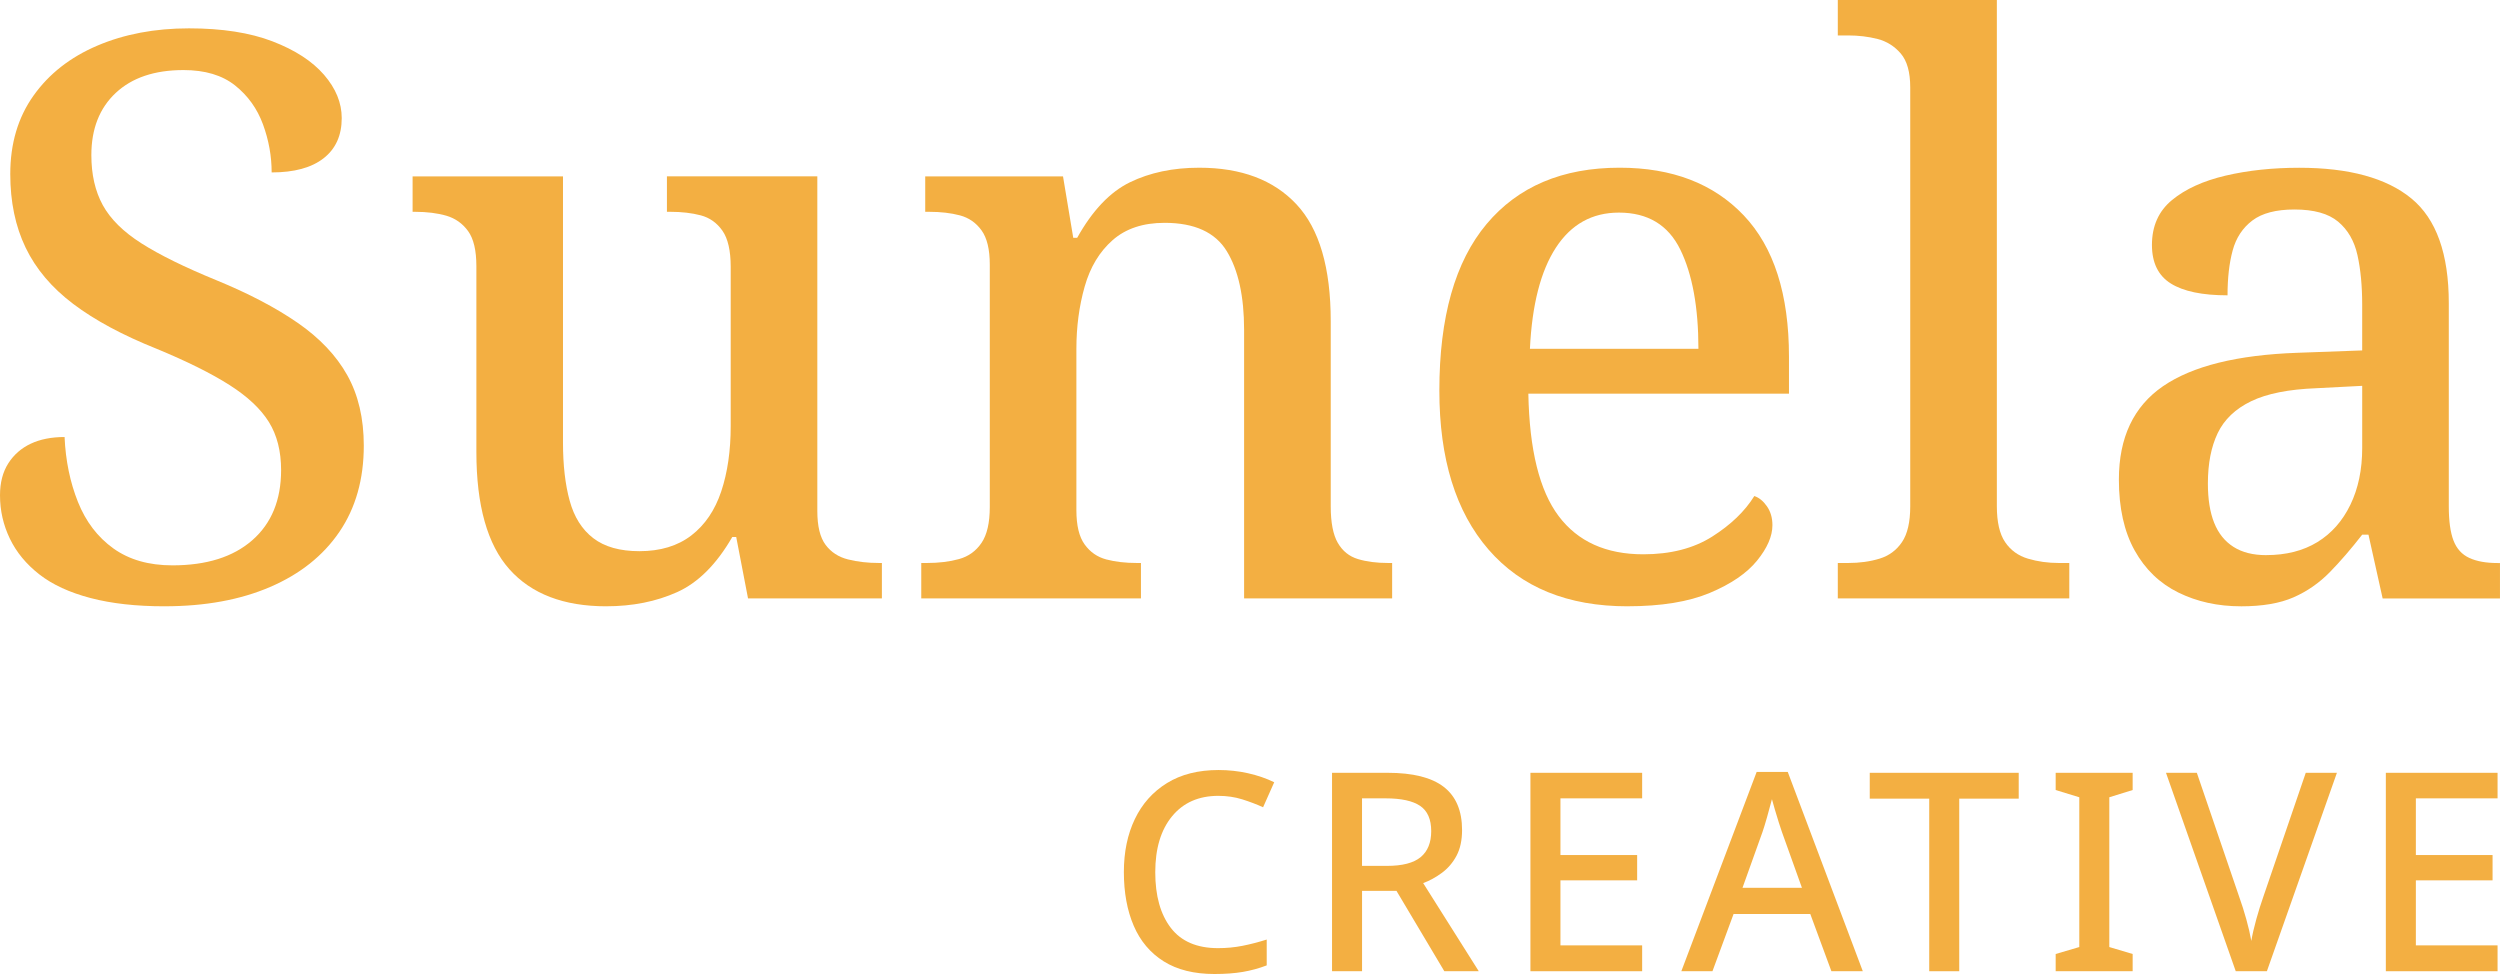
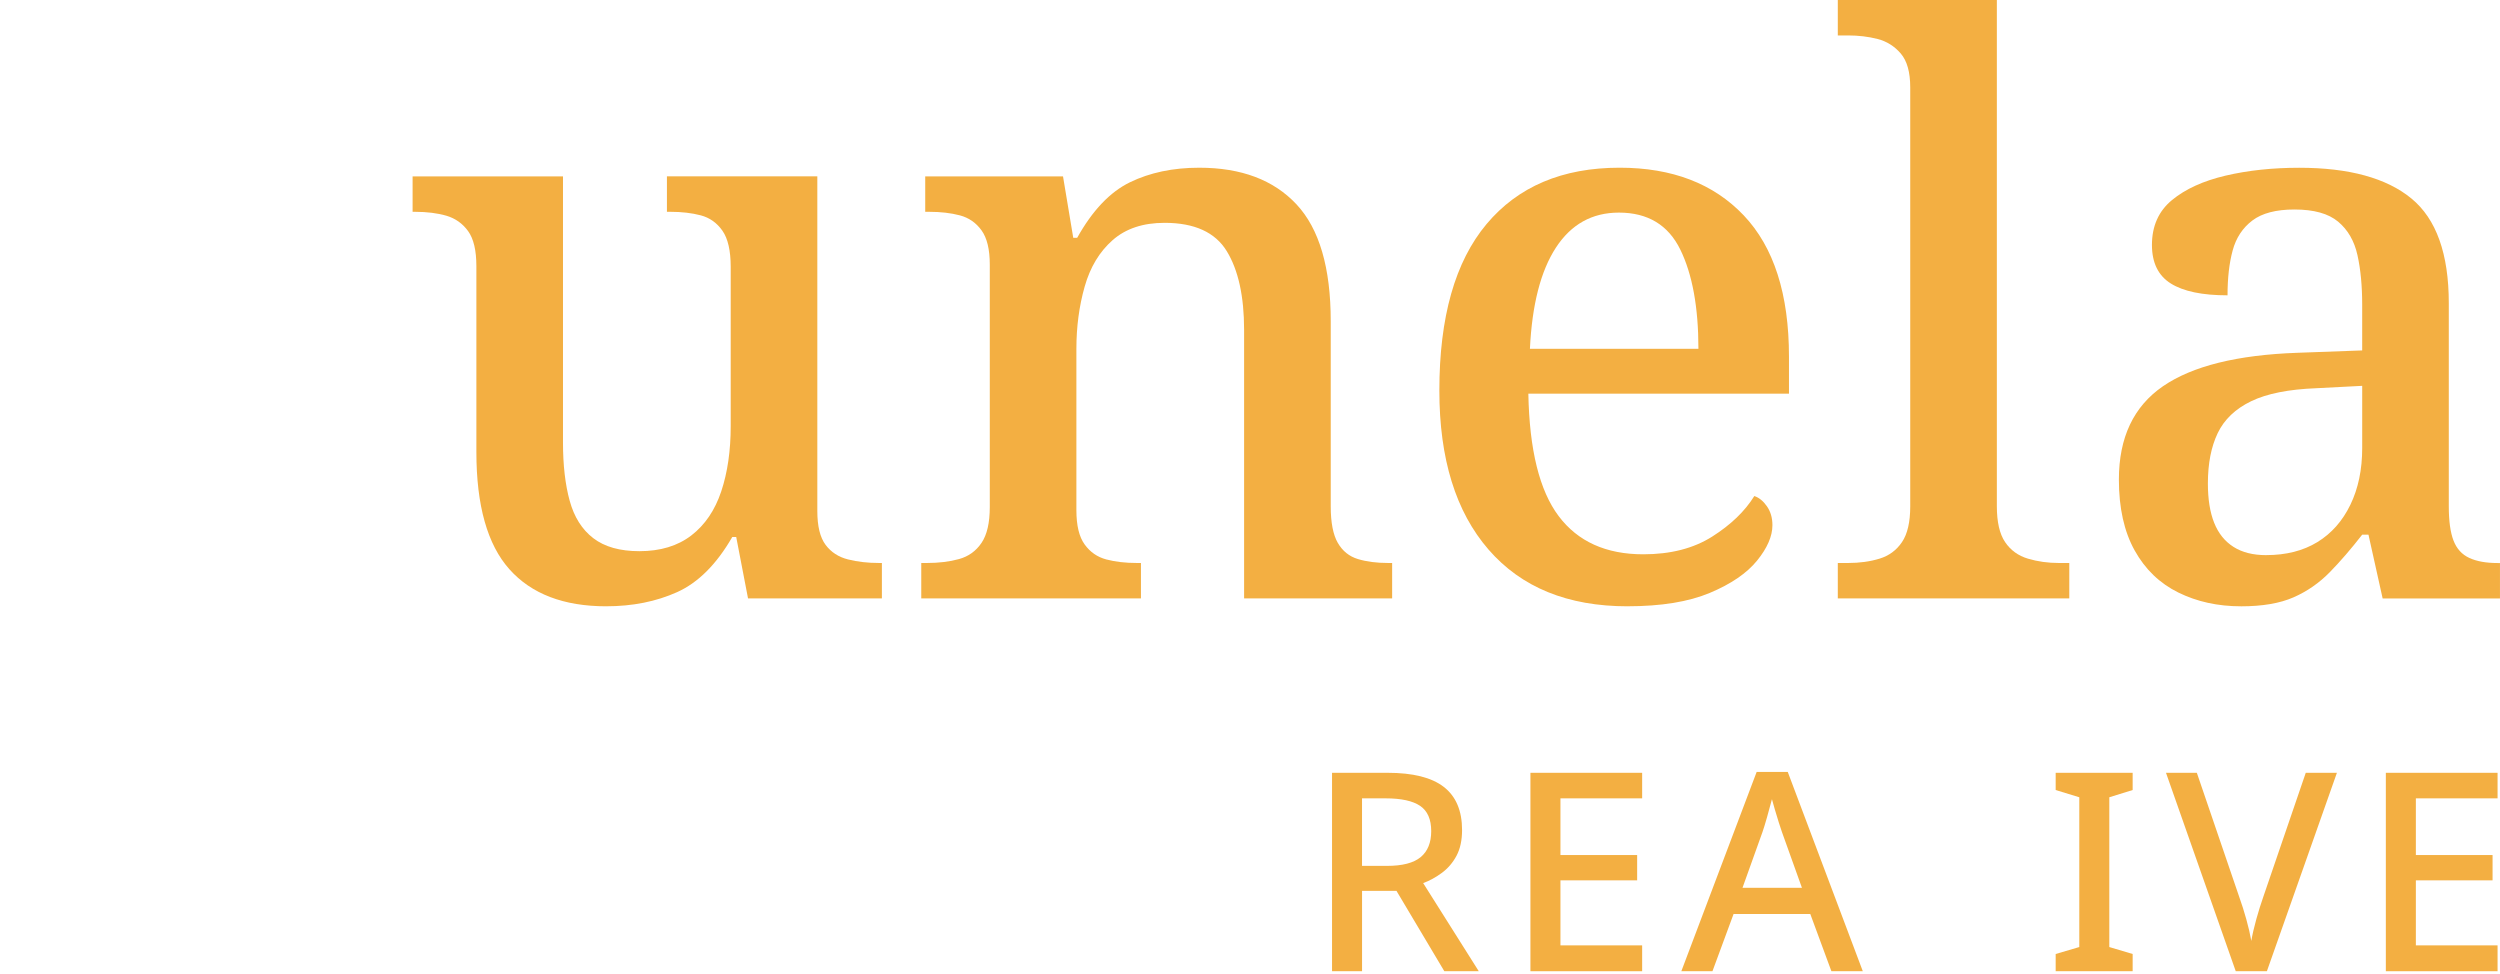
<svg xmlns="http://www.w3.org/2000/svg" id="Layer_2" viewBox="0 0 161.925 63.085">
  <g id="Components">
    <g id="a5a50fa8-5977-4893-9050-2c9aadc22e72_1">
-       <path d="M78.912,51.547c-1.272,0-2.272.441-2.997,1.323-.727.882-1.089,2.091-1.089,3.627,0,1.524.336,2.725,1.008,3.601.672.876,1.692,1.313,3.06,1.313.552,0,1.083-.051,1.594-.153.51-.102,1.028-.236,1.557-.404v1.674c-.504.192-1.02.333-1.548.423-.528.09-1.141.135-1.836.135-1.32,0-2.415-.273-3.285-.818-.87-.546-1.519-1.315-1.944-2.305-.426-.989-.639-2.15-.639-3.482,0-1.296.236-2.439.711-3.43.474-.989,1.167-1.767,2.079-2.33.912-.565,2.027-.847,3.348-.847.648,0,1.281.069,1.899.207.618.139,1.185.333,1.701.585l-.721,1.62c-.42-.191-.87-.362-1.35-.513-.48-.15-.996-.226-1.548-.226Z" style="fill:#f3af42;" />
      <path d="M89.873,50.054c1.645,0,2.859.306,3.646.918.786.611,1.179,1.542,1.179,2.79,0,.659-.12,1.215-.359,1.665-.24.449-.556.818-.945,1.106-.391.288-.795.511-1.215.666l3.6,5.706h-2.231l-3.097-5.202h-2.231v5.202h-1.944v-12.852h3.6ZM89.747,51.709h-1.529v4.374h1.62c.995,0,1.722-.189,2.178-.566s.684-.94.684-1.684c0-.768-.24-1.313-.72-1.638-.48-.324-1.224-.486-2.232-.486Z" style="fill:#f3af42;" />
      <path d="M106.362,62.906h-7.236v-12.852h7.236v1.655h-5.292v3.672h4.968v1.639h-4.968v4.212h5.292v1.674Z" style="fill:#f3af42;" />
      <path d="M118.62,62.906l-1.368-3.708h-4.968l-1.368,3.708h-2.016l4.878-12.906h2.016l4.86,12.906h-2.034ZM116.712,57.505l-1.296-3.617c-.048-.133-.114-.33-.197-.595-.084-.264-.169-.54-.252-.828-.085-.287-.15-.521-.198-.701-.097.372-.204.768-.324,1.188s-.216.732-.288.936l-1.296,3.617h3.852Z" style="fill:#f3af42;" />
-       <path d="M126.9,62.906h-1.944v-11.178h-3.852v-1.674h9.648v1.674h-3.852v11.178Z" style="fill:#f3af42;" />
      <path d="M138.132,62.906h-4.986v-1.116l1.53-.45v-9.701l-1.53-.469v-1.115h4.986v1.115l-1.512.469v9.701l1.512.45v1.116Z" style="fill:#f3af42;" />
      <path d="M151.362,50.054l-4.536,12.852h-2.017l-4.518-12.852h1.998l2.754,8.063c.156.432.306.906.45,1.422.144.517.252.984.324,1.404.071-.42.18-.888.323-1.404.144-.516.294-.996.45-1.44l2.754-8.046h2.017Z" style="fill:#f3af42;" />
      <path d="M161.767,62.906h-7.236v-12.852h7.236v1.655h-5.292v3.672h4.968v1.639h-4.968v4.212h5.292v1.674Z" style="fill:#f3af42;" />
-       <path d="M10.659,39.27c-1.836,0-3.435-.178-4.794-.535-1.36-.357-2.465-.867-3.315-1.53-.85-.663-1.488-1.436-1.913-2.32-.425-.884-.637-1.818-.637-2.805,0-.816.178-1.504.535-2.065.357-.561.842-.986,1.454-1.275.612-.289,1.343-.434,2.193-.434.068,1.53.357,2.933.867,4.207.51,1.275,1.275,2.278,2.295,3.009,1.02.731,2.295,1.096,3.825,1.096,2.209,0,3.935-.543,5.176-1.632,1.241-1.088,1.862-2.601,1.862-4.539,0-1.224-.264-2.261-.79-3.111-.528-.85-1.377-1.649-2.55-2.397-1.173-.748-2.746-1.53-4.717-2.346-2.21-.884-4.012-1.853-5.406-2.907-1.395-1.053-2.422-2.269-3.085-3.647-.663-1.377-.994-2.966-.994-4.768,0-1.972.501-3.664,1.504-5.075,1.002-1.411,2.379-2.49,4.131-3.238,1.751-.748,3.731-1.122,5.941-1.122,2.142,0,3.944.28,5.406.841,1.461.561,2.575,1.284,3.34,2.167.765.885,1.147,1.819,1.147,2.805,0,1.122-.391,1.989-1.173,2.601-.783.612-1.905.918-3.366.918,0-1.054-.187-2.091-.561-3.111-.374-1.02-.978-1.861-1.81-2.524-.834-.663-1.947-.995-3.34-.995-1.87,0-3.333.494-4.386,1.479-1.055.987-1.581,2.33-1.581,4.029,0,1.258.246,2.338.739,3.238.493.901,1.326,1.726,2.499,2.474,1.173.748,2.796,1.547,4.871,2.397,2.073.85,3.825,1.768,5.253,2.754,1.428.987,2.499,2.117,3.213,3.392.714,1.275,1.071,2.797,1.071,4.564,0,2.176-.528,4.038-1.581,5.585-1.054,1.547-2.55,2.737-4.488,3.57-1.938.833-4.216,1.249-6.834,1.249Z" style="fill:#f3af42;" />
+       <path d="M10.659,39.27Z" style="fill:#f3af42;" />
      <path d="M39.27,39.27c-2.754,0-4.845-.798-6.273-2.397-1.428-1.598-2.142-4.131-2.142-7.599v-12.036c0-1.02-.179-1.776-.536-2.269-.357-.493-.825-.824-1.402-.995-.579-.169-1.258-.255-2.04-.255h-.153v-2.295h9.741v17.238c0,1.462.144,2.721.434,3.774.289,1.055.798,1.862,1.53,2.423.731.561,1.725.841,2.983.841,1.359,0,2.481-.339,3.366-1.02.884-.68,1.53-1.632,1.938-2.856.408-1.224.612-2.634.612-4.233v-10.302c0-1.053-.179-1.836-.536-2.346-.357-.51-.825-.842-1.402-.995-.579-.153-1.242-.23-1.989-.23h-.204v-2.295h9.741v21.675c0,.987.179,1.717.536,2.193s.841.79,1.453.943c.612.153,1.275.23,1.989.23h.204v2.295h-8.67l-.765-3.978h-.255c-1.02,1.768-2.211,2.958-3.57,3.57-1.36.612-2.89.918-4.59.918Z" style="fill:#f3af42;" />
      <path d="M59.67,38.76v-2.295h.357c.782,0,1.479-.085,2.091-.255.612-.17,1.097-.518,1.454-1.046.357-.526.536-1.3.536-2.32v-15.708c0-.986-.179-1.725-.536-2.218-.357-.493-.825-.816-1.402-.969-.579-.153-1.242-.23-1.989-.23h-.255v-2.295h8.925l.663,3.978h.255c.986-1.768,2.124-2.966,3.417-3.596,1.292-.628,2.788-.943,4.488-.943,2.72,0,4.819.79,6.298,2.372,1.479,1.581,2.219,4.106,2.219,7.573v11.985c0,1.054.153,1.845.459,2.371.306.528.739.876,1.3,1.046.561.17,1.215.255,1.963.255h.255v2.295h-9.588v-17.391c0-2.175-.374-3.876-1.122-5.1-.748-1.224-2.091-1.836-4.029-1.836-1.395,0-2.517.374-3.366,1.122-.851.749-1.454,1.752-1.81,3.009-.357,1.258-.536,2.601-.536,4.029v10.455c0,.986.178,1.726.536,2.218.357.494.824.816,1.402.969.578.153,1.241.23,1.989.23h.255v2.295h-14.229Z" style="fill:#f3af42;" />
      <path d="M105.417,39.27c-3.876,0-6.877-1.224-9.002-3.672-2.126-2.448-3.188-5.882-3.188-10.302,0-4.76,1.02-8.355,3.06-10.787,2.04-2.431,4.913-3.647,8.619-3.647,3.399,0,6.077,1.029,8.033,3.085,1.955,2.058,2.933,5.109,2.933,9.154v2.397h-16.881c.068,3.638.722,6.282,1.964,7.93,1.241,1.649,3.068,2.474,5.482,2.474,1.768,0,3.255-.382,4.462-1.147,1.206-.765,2.117-1.64,2.728-2.627.306.102.578.323.816.663.237.34.357.748.357,1.224,0,.714-.332,1.479-.994,2.295-.663.816-1.683,1.514-3.06,2.091-1.377.578-3.154.867-5.33.867ZM110.007,22.593c0-2.686-.391-4.828-1.173-6.426-.783-1.598-2.108-2.397-3.978-2.397-1.734,0-3.094.757-4.08,2.269-.986,1.514-1.547,3.698-1.683,6.554h10.914Z" style="fill:#f3af42;" />
      <path d="M119.034,38.76v-2.295h.663c.748,0,1.428-.093,2.04-.281.612-.186,1.097-.543,1.454-1.071.357-.527.535-1.3.535-2.32V5.661c0-.986-.204-1.716-.612-2.193-.408-.476-.91-.79-1.504-.943-.595-.153-1.233-.23-1.913-.23h-.663V0h10.302v32.793c0,1.02.178,1.794.535,2.32.357.527.85.884,1.479,1.071.629.188,1.301.281,2.015.281h.663v2.295h-14.994Z" style="fill:#f3af42;" />
      <path d="M145.145,39.27c-1.497,0-2.848-.298-4.054-.892-1.208-.595-2.151-1.505-2.831-2.728-.681-1.224-1.02-2.754-1.02-4.59,0-2.72.952-4.734,2.856-6.043,1.904-1.308,4.811-2.031,8.721-2.167l4.182-.153v-2.958c0-1.224-.102-2.295-.306-3.213-.204-.918-.621-1.64-1.25-2.167-.63-.527-1.573-.79-2.831-.79-1.19,0-2.1.238-2.728.714-.629.477-1.054,1.122-1.275,1.938-.222.816-.332,1.785-.332,2.907-1.632,0-2.856-.255-3.672-.765-.816-.51-1.224-1.343-1.224-2.499,0-1.224.434-2.193,1.3-2.907.867-.714,2.022-1.241,3.468-1.581,1.444-.339,3.034-.51,4.769-.51,3.229,0,5.652.663,7.267,1.989,1.615,1.326,2.423,3.588,2.423,6.783v13.158c0,.952.102,1.691.306,2.218.204.527.543.901,1.02,1.122.476.222,1.088.332,1.836.332h.153v2.295h-7.599l-.918-4.131h-.408c-.714.918-1.411,1.726-2.091,2.422-.681.697-1.462,1.242-2.346,1.632-.884.391-2.023.586-3.417.586ZM146.778,35.955c1.292,0,2.397-.28,3.315-.841.918-.561,1.632-1.368,2.142-2.422.51-1.054.765-2.278.765-3.672v-4.029l-2.958.153c-1.802.069-3.213.349-4.233.842-1.02.493-1.743,1.182-2.167,2.065-.425.884-.637,1.972-.637,3.264,0,1.02.135,1.87.408,2.55.272.681.689,1.199,1.25,1.556s1.266.535,2.117.535Z" style="fill:#f3af42;" />
    </g>
  </g>
</svg>